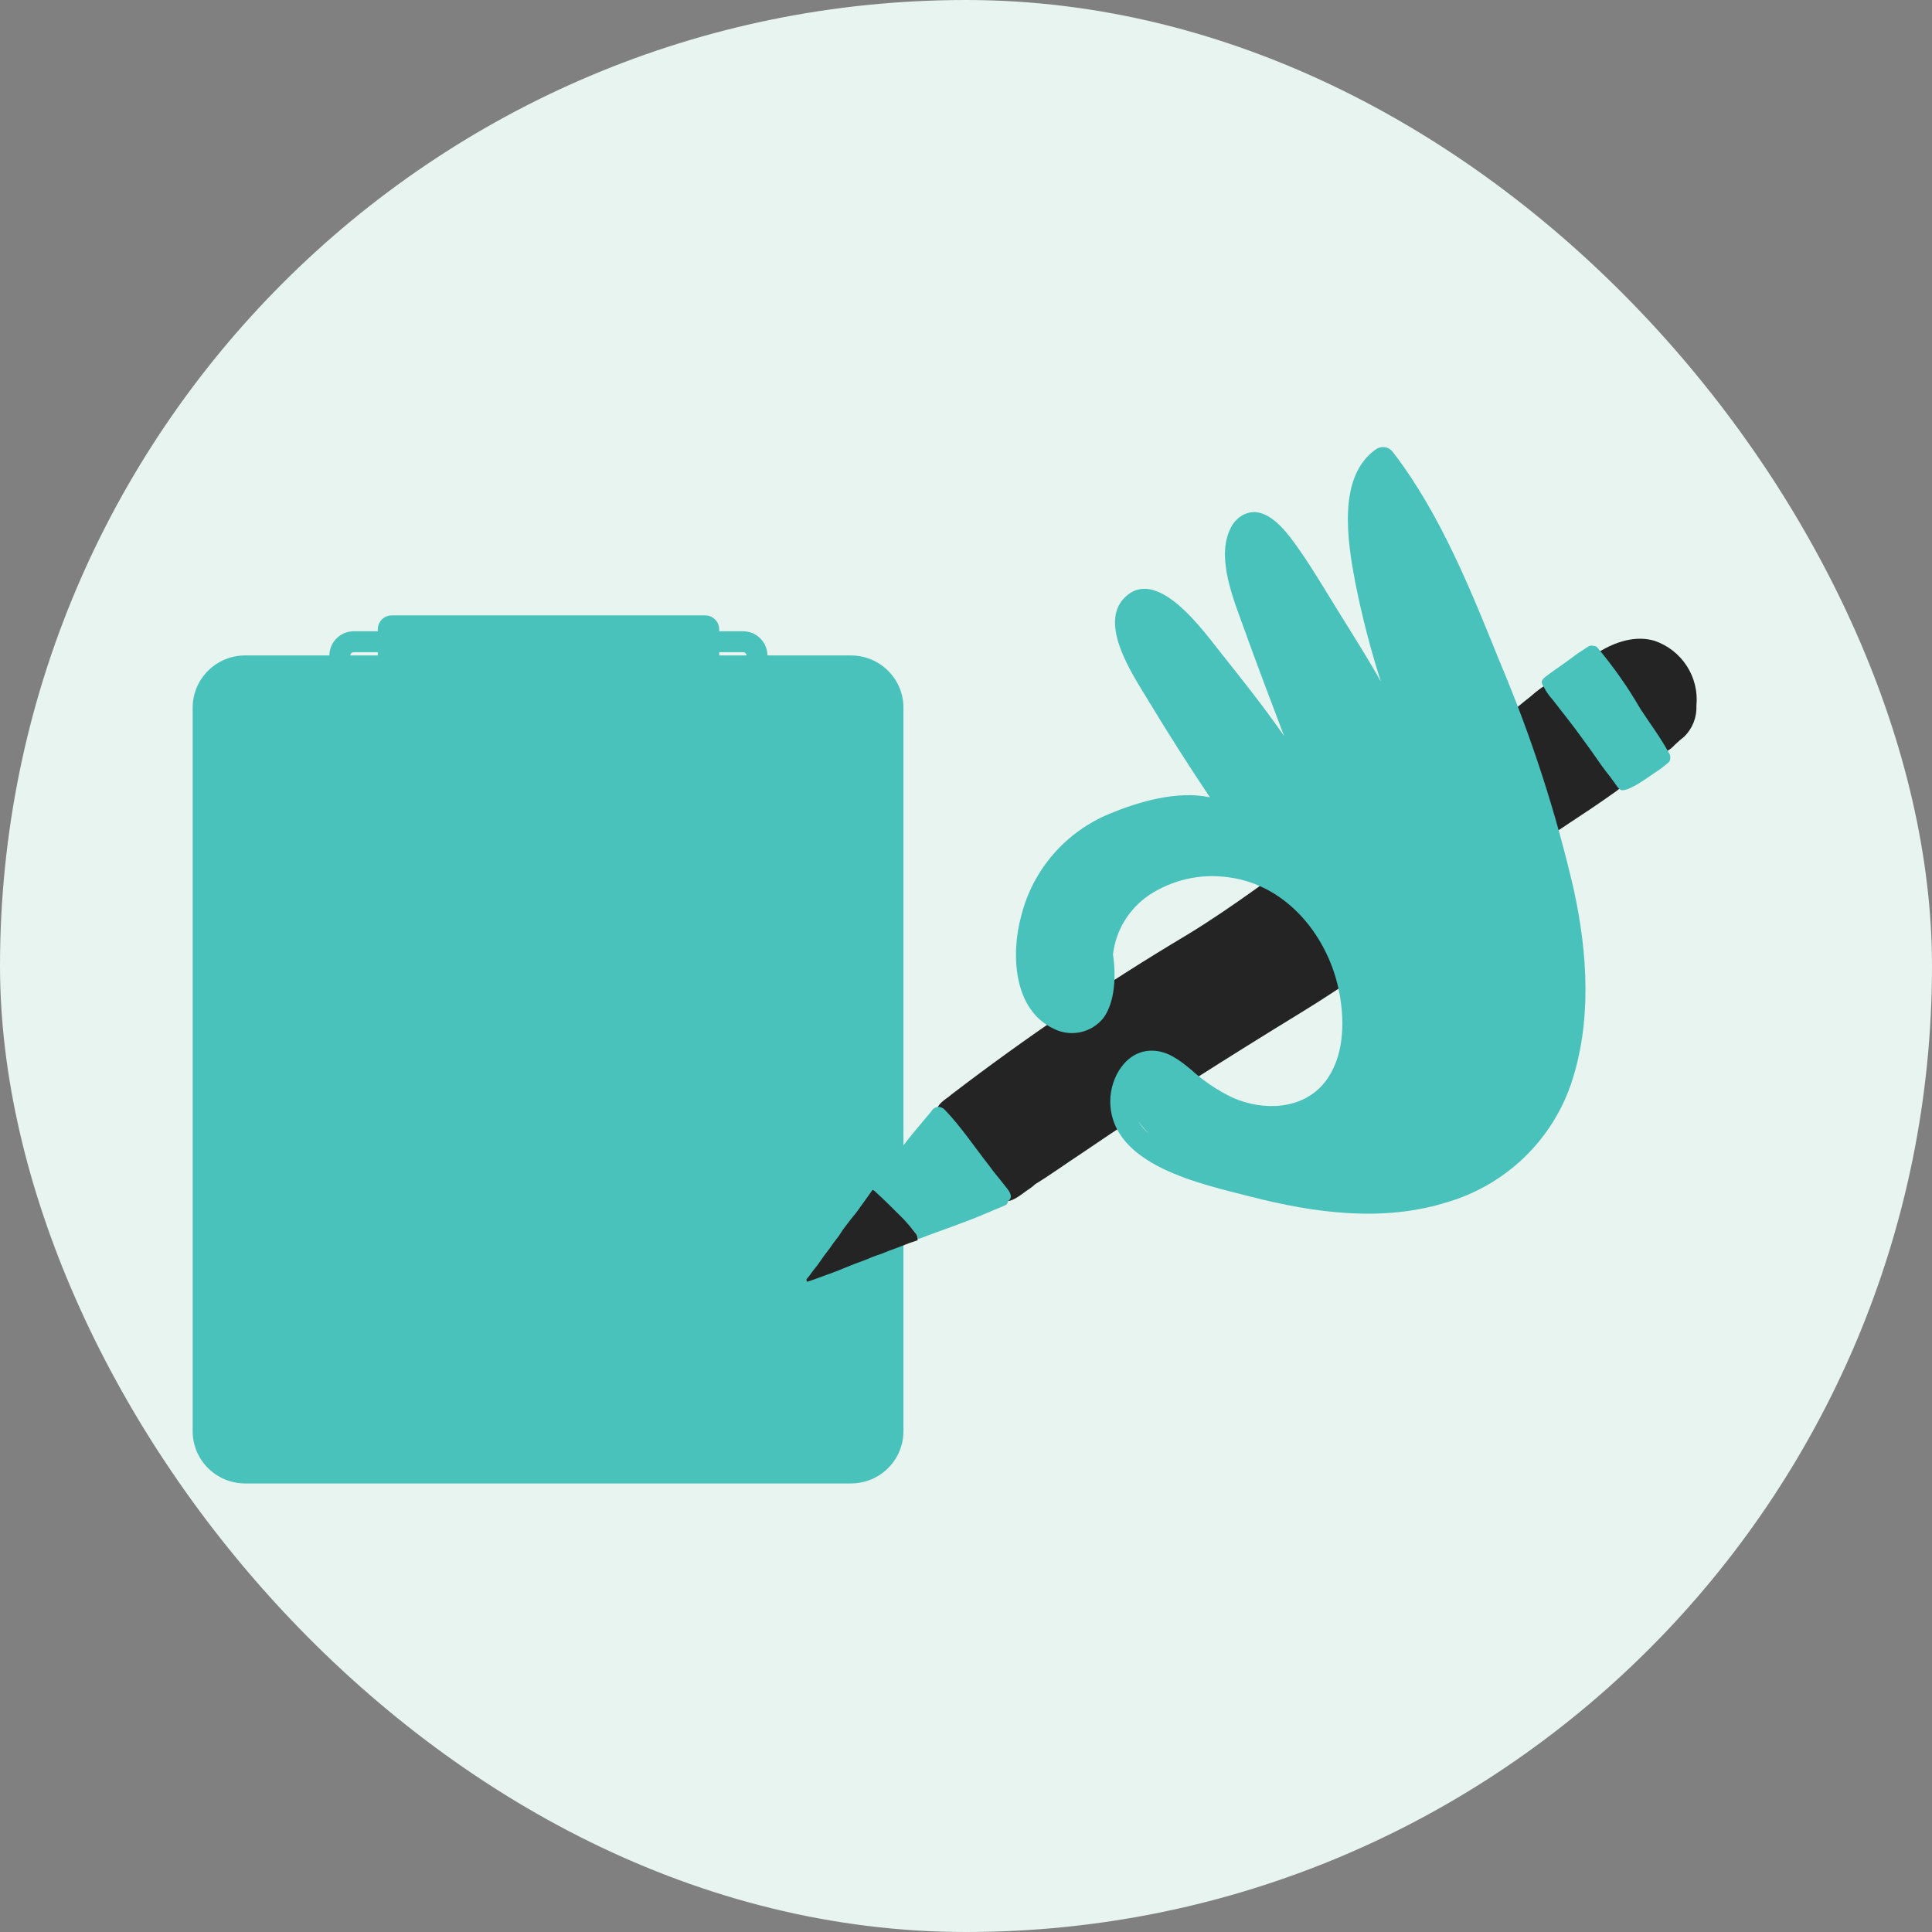
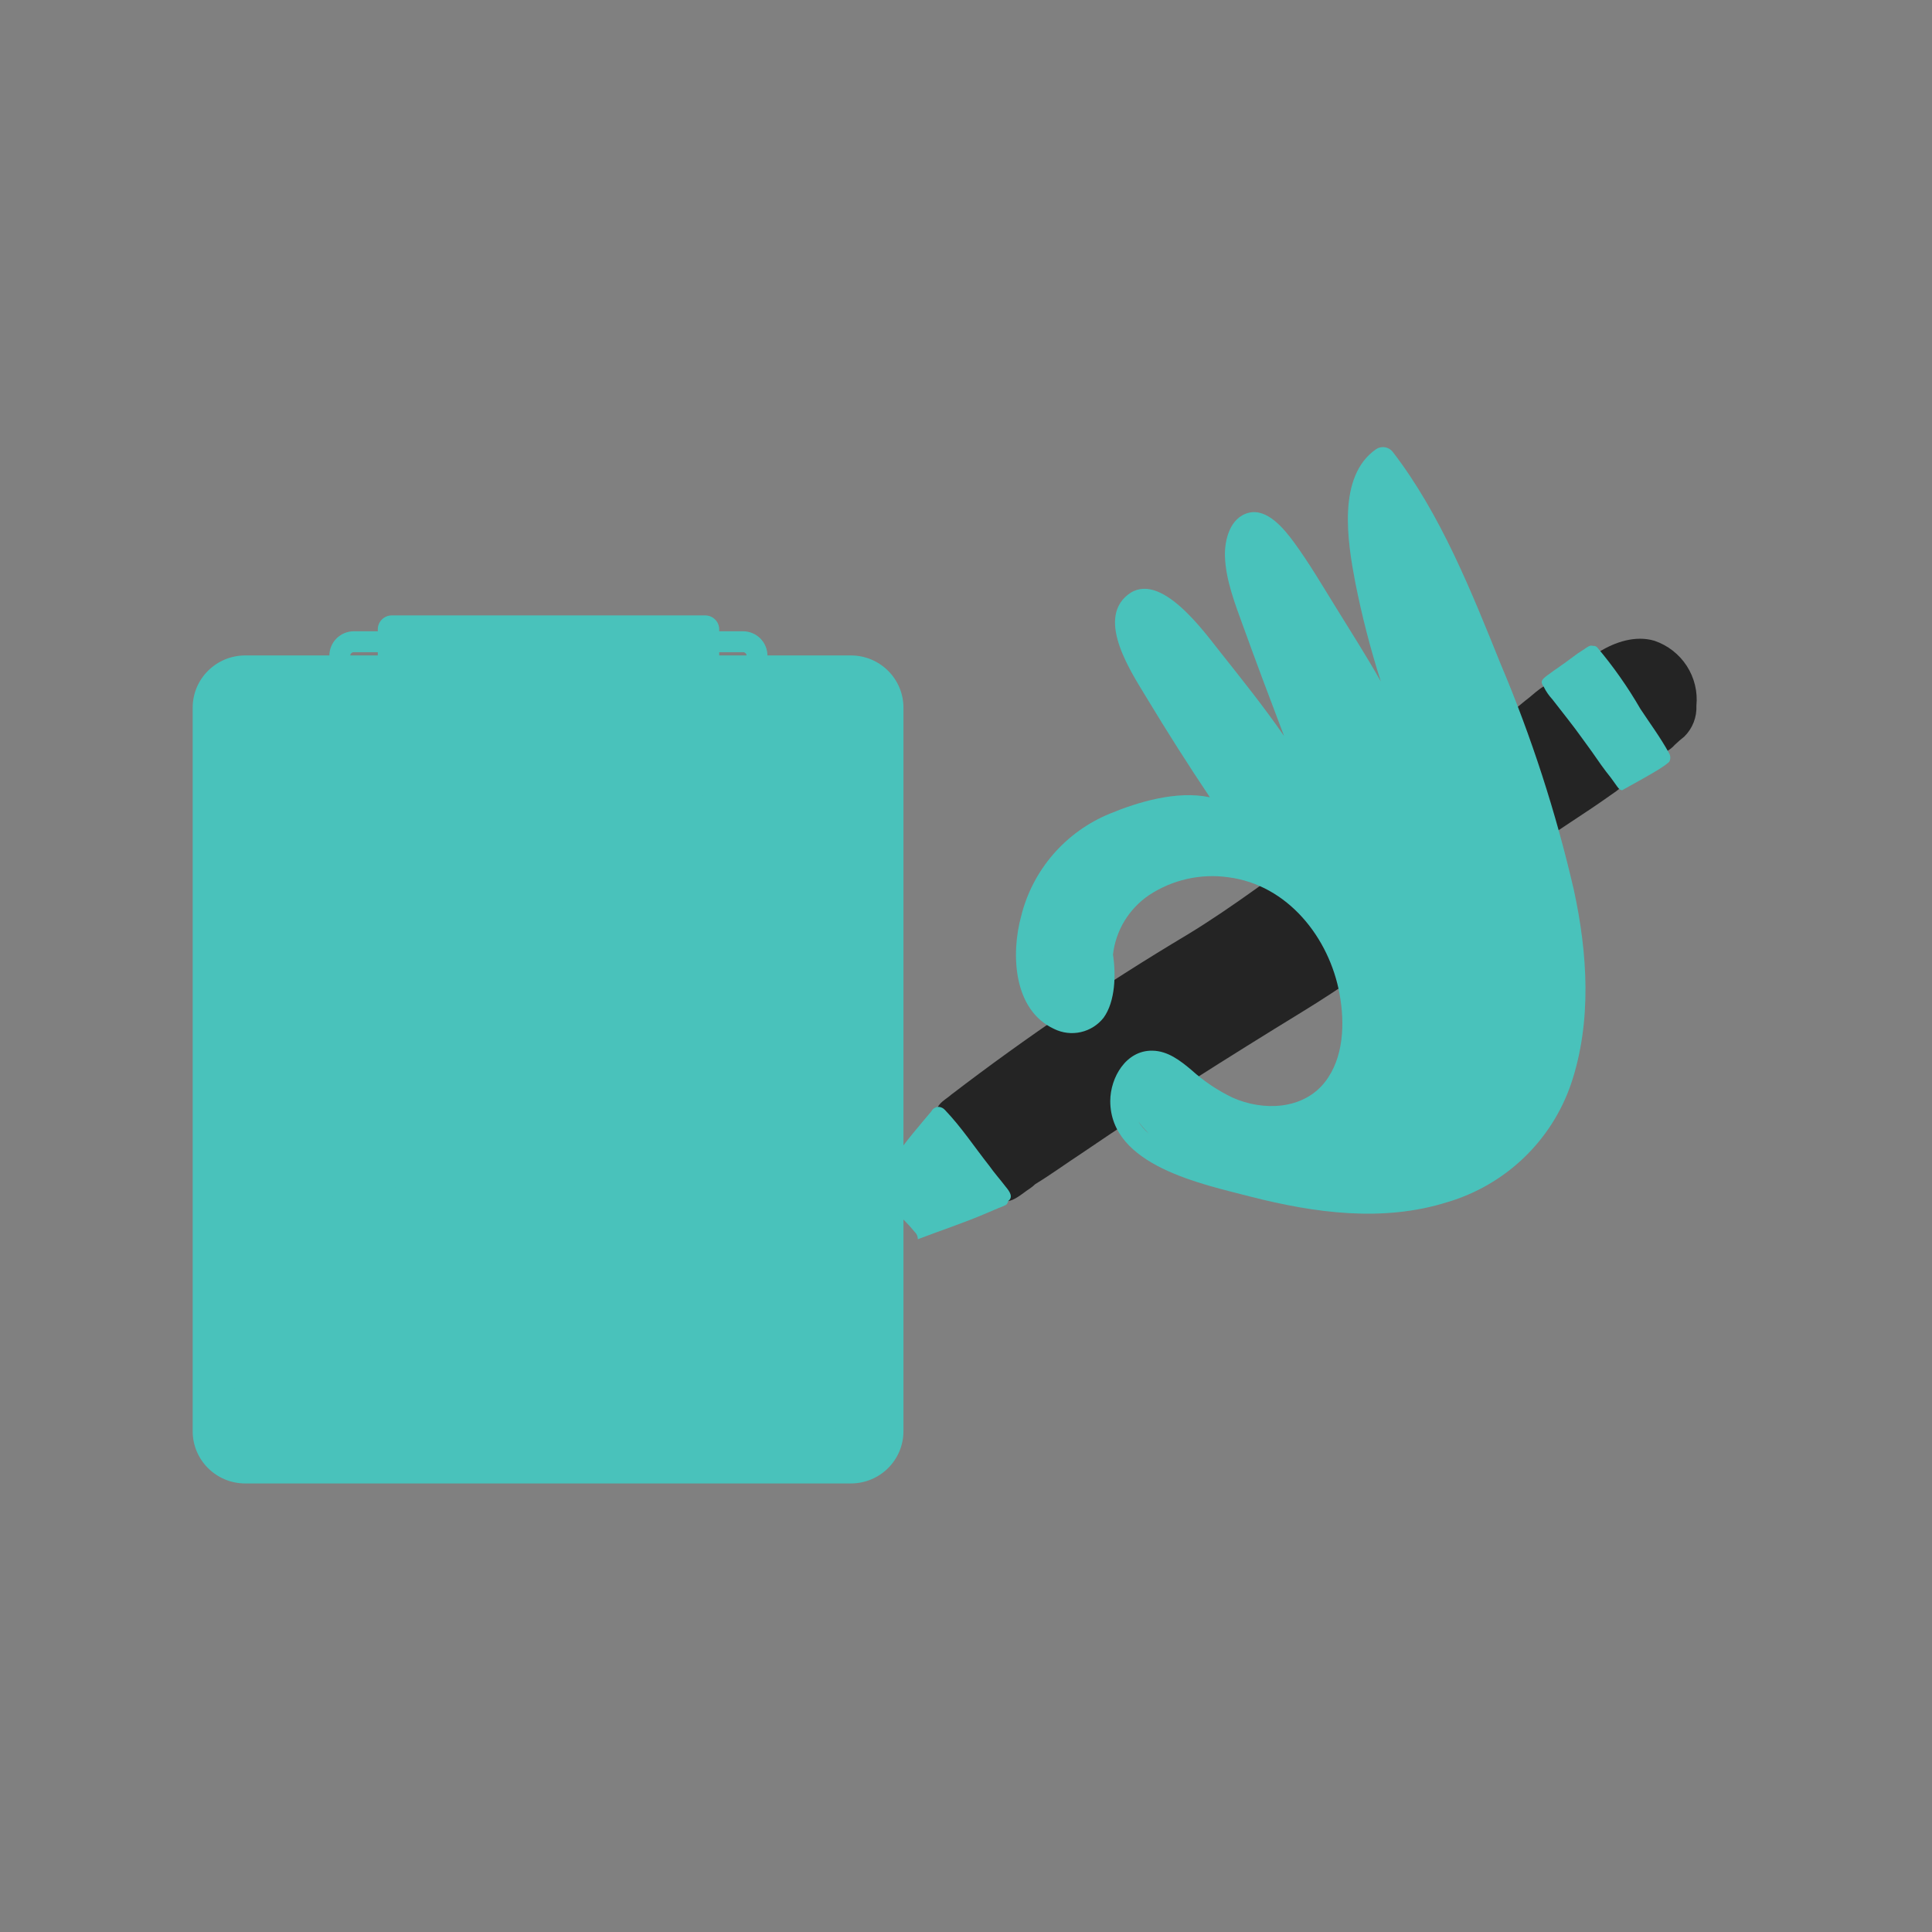
<svg xmlns="http://www.w3.org/2000/svg" width="66" height="66" viewBox="0 0 66 66" fill="none">
  <rect x="0" y="0" width="66" height="66" fill="#808080" stroke="none" />
-   <rect width="66" height="66" rx="33" fill="#E7F4F0" />
  <g clip-path="url(#clip0_49406_148535)">
    <path d="M29.068 22.391H8.377C7.386 22.391 6.582 23.19 6.582 24.175V48.892C6.582 49.878 7.386 50.677 8.377 50.677H29.068C30.06 50.677 30.863 49.878 30.863 48.892V24.175C30.863 23.19 30.06 22.391 29.068 22.391Z" fill="#49C2BB" />
    <path d="M27.654 24.031H9.787C8.796 24.031 7.992 24.83 7.992 25.816V47.243C7.992 48.229 8.796 49.028 9.787 49.028H27.654C28.645 49.028 29.449 48.229 29.449 47.243V25.816C29.449 24.83 28.645 24.031 27.654 24.031Z" fill="#49C2BB" />
    <path d="M32.602 38.94C32.784 39.166 32.97 39.385 33.164 39.6C33.358 39.816 33.533 40.084 33.727 40.328C33.848 40.49 33.969 40.649 34.104 40.8C34.129 40.87 34.17 40.932 34.225 40.982C34.506 41.181 34.94 40.75 35.181 40.602C35.247 40.558 35.308 40.508 35.364 40.453C35.91 40.12 36.425 39.743 36.96 39.393C39.422 37.715 41.945 36.123 44.489 34.564C47.207 32.903 49.672 30.88 52.263 29.036C53.16 28.387 54.097 27.822 55.003 27.176C55.27 26.988 55.619 26.798 55.479 26.412C55.249 25.902 54.962 25.421 54.621 24.977C54.379 24.627 54.134 24.278 53.872 23.945C53.664 23.718 53.515 23.363 53.18 23.312C52.75 23.312 52.434 23.696 52.105 23.936C51.455 24.479 50.772 24.974 50.093 25.481C48.495 26.633 46.802 27.64 45.167 28.74C43.636 29.814 42.156 30.961 40.558 31.932C37.766 33.597 35.072 35.423 32.492 37.398C32.32 37.552 32.05 37.678 32.008 37.91C32.013 38.322 32.382 38.624 32.602 38.94ZM33.139 37.491H33.105C33.116 37.493 33.128 37.493 33.139 37.491Z" fill="#242424" />
    <path d="M29.868 40.694C30.214 41.01 30.549 41.343 30.878 41.676C31.011 41.809 31.137 41.948 31.255 42.093C31.287 42.124 31.313 42.161 31.33 42.203C31.347 42.244 31.355 42.289 31.353 42.334C32.138 42.034 32.935 41.774 33.714 41.438C33.894 41.366 34.074 41.279 34.257 41.212L34.327 41.178L34.367 41.161C34.406 41.127 34.431 41.081 34.44 41.03C34.637 40.89 34.471 40.68 34.358 40.543C34.173 40.3 33.967 40.07 33.796 39.827C33.292 39.189 32.842 38.504 32.279 37.916C32.227 37.858 32.155 37.821 32.077 37.813C32.023 37.811 31.969 37.824 31.923 37.852C31.877 37.879 31.839 37.919 31.815 37.967C31.722 38.081 31.626 38.19 31.534 38.3C31.3 38.579 31.066 38.859 30.855 39.139L30.799 39.223L30.689 39.388L30.574 39.558L30.459 39.715L30.338 39.891V39.874C30.298 39.936 30.253 39.995 30.211 40.056C30.169 40.118 30.124 40.163 30.084 40.221V40.205L30.009 40.311L29.873 40.51L29.789 40.641C29.82 40.651 29.847 40.669 29.868 40.694Z" fill="#49C2BB" />
    <path d="M54.488 22.489C54.533 22.545 54.575 22.604 54.617 22.665C54.941 23.149 55.298 23.608 55.622 24.092C55.946 24.576 56.291 25.141 56.694 25.619C56.722 25.652 56.761 25.675 56.803 25.684C56.846 25.693 56.891 25.688 56.93 25.67C57.037 25.613 57.132 25.537 57.212 25.446C57.316 25.345 57.428 25.25 57.535 25.166C57.675 25.028 57.785 24.863 57.857 24.68C57.928 24.497 57.961 24.302 57.952 24.106C57.999 23.63 57.883 23.152 57.623 22.75C57.363 22.348 56.974 22.045 56.519 21.89C55.872 21.697 55.175 21.929 54.62 22.273C54.596 22.268 54.57 22.27 54.547 22.279C54.523 22.288 54.503 22.304 54.488 22.324C54.47 22.348 54.461 22.377 54.461 22.406C54.461 22.436 54.47 22.465 54.488 22.489Z" fill="#242424" />
-     <path d="M27.571 43.787C27.63 43.768 27.689 43.751 27.748 43.729C27.808 43.706 27.912 43.675 27.991 43.642C28.151 43.58 28.317 43.524 28.48 43.463L28.722 43.368L28.961 43.27L29.214 43.169L29.459 43.08C29.569 43.038 29.679 42.996 29.786 42.948L29.957 42.884L30.112 42.831L30.365 42.73L30.616 42.638C30.776 42.579 30.931 42.514 31.088 42.456L31.235 42.408L31.347 42.369C31.348 42.358 31.348 42.347 31.347 42.335C31.349 42.291 31.341 42.246 31.324 42.205C31.307 42.163 31.281 42.126 31.249 42.095C31.135 41.946 31.014 41.803 30.886 41.667C30.556 41.334 30.222 41.001 29.876 40.685C29.855 40.667 29.831 40.655 29.805 40.648L29.741 40.741C29.645 40.883 29.541 41.02 29.442 41.158C29.344 41.295 29.248 41.437 29.144 41.555C29.091 41.622 29.034 41.689 28.984 41.759C28.933 41.829 28.88 41.896 28.829 41.963L28.781 42.03L28.654 42.224L28.466 42.472C28.415 42.545 28.365 42.618 28.311 42.688C28.258 42.758 28.201 42.831 28.148 42.903C28.095 42.976 28.047 43.043 27.999 43.116C27.951 43.189 27.898 43.259 27.841 43.326L27.805 43.37C27.751 43.438 27.703 43.51 27.653 43.578L27.552 43.701C27.548 43.731 27.555 43.761 27.571 43.787Z" fill="#242424" />
-     <path d="M53.032 23.892C53.378 24.342 53.738 24.782 54.067 25.246C54.169 25.394 54.276 25.526 54.383 25.682C54.591 25.985 54.802 26.287 55.032 26.572L55.201 26.807C55.255 26.883 55.311 26.98 55.412 26.997C55.708 26.997 56.287 26.561 56.538 26.393C56.709 26.284 56.87 26.161 57.022 26.026C57.049 25.978 57.062 25.923 57.06 25.868C57.057 25.812 57.039 25.759 57.008 25.713C56.726 25.198 56.366 24.714 56.04 24.219C55.611 23.477 55.118 22.774 54.565 22.118C54.548 22.098 54.525 22.083 54.5 22.074C54.475 22.065 54.448 22.062 54.422 22.065C54.312 22.023 54.214 22.118 54.124 22.174C53.974 22.267 53.83 22.366 53.69 22.474C53.426 22.678 53.145 22.857 52.877 23.058C52.686 23.201 52.596 23.274 52.736 23.461C52.813 23.618 52.913 23.763 53.032 23.892Z" fill="#49C2BB" />
+     <path d="M53.032 23.892C53.378 24.342 53.738 24.782 54.067 25.246C54.169 25.394 54.276 25.526 54.383 25.682C54.591 25.985 54.802 26.287 55.032 26.572L55.201 26.807C55.255 26.883 55.311 26.98 55.412 26.997C56.709 26.284 56.87 26.161 57.022 26.026C57.049 25.978 57.062 25.923 57.06 25.868C57.057 25.812 57.039 25.759 57.008 25.713C56.726 25.198 56.366 24.714 56.04 24.219C55.611 23.477 55.118 22.774 54.565 22.118C54.548 22.098 54.525 22.083 54.5 22.074C54.475 22.065 54.448 22.062 54.422 22.065C54.312 22.023 54.214 22.118 54.124 22.174C53.974 22.267 53.83 22.366 53.69 22.474C53.426 22.678 53.145 22.857 52.877 23.058C52.686 23.201 52.596 23.274 52.736 23.461C52.813 23.618 52.913 23.763 53.032 23.892Z" fill="#49C2BB" />
    <path d="M53.763 30.393C53.153 27.751 52.315 25.167 51.259 22.669C50.263 20.204 49.213 17.557 47.576 15.434C47.511 15.351 47.417 15.296 47.312 15.279C47.208 15.262 47.101 15.284 47.013 15.342C45.668 16.27 46.037 18.517 46.293 19.871C46.52 21.023 46.813 22.16 47.171 23.279C46.687 22.422 46.16 21.6 45.643 20.761C45.178 20.011 44.726 19.239 44.202 18.523C43.873 18.075 43.293 17.356 42.655 17.518C42.016 17.68 41.825 18.453 41.847 19.02C41.875 19.818 42.191 20.629 42.461 21.373C42.916 22.632 43.389 23.891 43.867 25.145C43.192 24.165 42.438 23.225 41.709 22.305C41.147 21.605 39.63 19.449 38.53 20.316C37.43 21.183 38.679 23.018 39.188 23.866C39.875 25.005 40.595 26.138 41.332 27.237C40.207 26.994 38.859 27.402 37.911 27.797C37.166 28.102 36.505 28.578 35.979 29.185C35.454 29.792 35.079 30.513 34.886 31.291C34.532 32.578 34.605 34.5 36.012 35.151C36.295 35.29 36.617 35.328 36.924 35.258C37.232 35.188 37.506 35.015 37.7 34.768C38.105 34.209 38.125 33.28 38.021 32.608C38.068 32.202 38.202 31.809 38.415 31.459C38.629 31.108 38.915 30.808 39.256 30.577C40.051 30.053 41.012 29.836 41.957 29.968C43.988 30.225 45.412 32.035 45.761 33.954C45.944 34.95 45.91 36.145 45.255 36.973C44.503 37.921 43.144 37.957 42.112 37.499C41.599 37.254 41.126 36.936 40.705 36.556C40.322 36.234 39.897 35.901 39.371 35.893C38.471 35.873 37.931 36.805 37.928 37.611C37.928 39.826 41.076 40.45 42.728 40.881C44.92 41.44 47.246 41.759 49.447 41.066C50.422 40.777 51.315 40.26 52.049 39.559C52.783 38.858 53.338 37.992 53.667 37.034C54.385 34.911 54.238 32.566 53.763 30.393ZM38.882 38.304C38.997 38.459 39.124 38.605 39.262 38.741C39.112 38.616 38.984 38.469 38.882 38.304Z" fill="#49C2BB" />
    <path d="M48.422 18.546C48.355 18.627 46.77 19.077 46.77 19.077C46.77 19.077 46.059 16.864 47.052 16.769C48.045 16.674 48.422 18.546 48.422 18.546Z" fill="#49C2BB" />
    <path d="M44.541 19.883C44.499 19.975 43.084 20.817 43.084 20.817C43.084 20.817 41.82 18.859 42.754 18.514C43.688 18.17 44.541 19.883 44.541 19.883Z" fill="#49C2BB" />
    <path d="M40.873 22.099C40.839 22.197 39.514 23.171 39.514 23.171C39.514 23.171 38.065 21.347 38.951 20.91C39.837 20.474 40.873 22.099 40.873 22.099Z" fill="#49C2BB" />
    <path d="M35.227 32.804C35.748 32.556 36.283 32.334 36.828 32.141C36.828 32.141 37.717 34.289 36.737 34.465C35.758 34.642 35.227 32.804 35.227 32.804Z" fill="#49C2BB" />
    <path d="M40.943 38.106C40.913 38.204 39.613 39.226 39.613 39.226C39.613 39.226 38.119 37.438 39.002 36.987C39.886 36.537 40.943 38.106 40.943 38.106Z" fill="#49C2BB" />
    <path d="M11.039 45.893L11.062 46.836C11.472 46.852 11.858 47.09 12.28 47.014C12.65 46.899 13.043 46.881 13.422 46.961C13.965 47.076 14.548 46.961 15.079 46.864C15.611 46.766 15.904 46.978 16.376 46.984C16.849 46.989 17.336 46.855 17.842 46.866C18.349 46.877 18.726 46.659 19.212 46.67C20.277 46.726 21.344 46.726 22.409 46.67C22.98 46.605 23.556 46.585 24.131 46.609C24.559 46.687 24.992 46.734 25.428 46.749C25.927 46.754 26.426 46.717 26.919 46.64L26.899 45.697C26.406 45.774 25.907 45.811 25.408 45.806C24.973 45.791 24.539 45.744 24.111 45.666C23.536 45.642 22.96 45.662 22.389 45.728C21.324 45.784 20.258 45.784 19.193 45.728C18.706 45.728 18.312 45.938 17.823 45.923C17.333 45.91 16.843 46.044 16.357 46.041C15.87 46.038 15.563 45.845 15.06 45.921C14.556 45.996 13.934 46.133 13.402 46.019C13.024 45.938 12.63 45.956 12.26 46.072C11.838 46.147 11.453 45.91 11.039 45.893Z" fill="#49C2BB" />
    <path d="M10.004 44.428L9.984 43.496C10.395 43.466 10.772 43.217 11.197 43.27C11.573 43.366 11.967 43.366 12.342 43.27C12.88 43.13 13.454 43.236 14.002 43.298C14.506 43.351 14.818 43.15 15.291 43.124C15.764 43.099 16.256 43.211 16.762 43.178C17.269 43.144 17.654 43.351 18.138 43.317C19.195 43.213 20.256 43.162 21.317 43.166C21.892 43.211 22.468 43.211 23.042 43.166C23.466 43.071 23.897 43.006 24.331 42.973C24.829 42.947 25.329 42.963 25.825 43.021L25.847 43.964C25.351 43.906 24.85 43.89 24.351 43.916C23.917 43.949 23.486 44.013 23.062 44.109C22.488 44.154 21.911 44.154 21.337 44.109C20.272 44.103 19.207 44.151 18.147 44.255C17.663 44.288 17.258 44.084 16.771 44.115C16.284 44.145 15.786 44.036 15.299 44.062C14.812 44.087 14.514 44.288 14.011 44.235C13.462 44.173 12.885 44.067 12.351 44.207C11.975 44.304 11.581 44.304 11.206 44.207C10.792 44.143 10.415 44.397 10.004 44.428Z" fill="#49C2BB" />
    <path d="M27.242 41.385L27.229 40.442C26.818 40.425 26.432 40.188 26.01 40.266C25.639 40.378 25.245 40.397 24.865 40.319C24.325 40.201 23.74 40.319 23.208 40.414C22.707 40.49 22.386 40.299 21.914 40.294C21.441 40.288 20.951 40.422 20.445 40.411C19.939 40.4 19.561 40.618 19.075 40.607C18.011 40.551 16.945 40.551 15.881 40.607C15.31 40.672 14.734 40.693 14.159 40.669C13.731 40.591 13.297 40.544 12.862 40.529C12.363 40.523 11.864 40.561 11.371 40.641L11.391 41.584C11.884 41.504 12.383 41.466 12.882 41.471C13.317 41.487 13.751 41.533 14.179 41.611C14.754 41.636 15.329 41.615 15.901 41.55C16.965 41.494 18.031 41.494 19.094 41.55C19.581 41.55 19.978 41.343 20.465 41.354C20.951 41.365 21.444 41.234 21.933 41.237C22.423 41.239 22.727 41.432 23.227 41.357C23.773 41.273 24.353 41.144 24.885 41.262C25.265 41.34 25.659 41.321 26.03 41.209C26.446 41.13 26.832 41.368 27.242 41.385Z" fill="#49C2BB" />
-     <path d="M9.645 39.122L9.625 38.182C10.036 38.149 10.41 37.902 10.835 37.956C11.21 38.052 11.604 38.052 11.98 37.956C12.517 37.816 13.105 37.919 13.64 37.981C14.175 38.042 14.456 37.832 14.931 37.81C15.407 37.788 15.894 37.897 16.4 37.863C16.907 37.83 17.292 38.037 17.779 38.003C18.839 37.9 19.904 37.851 20.969 37.858C21.543 37.902 22.118 37.902 22.691 37.858C23.603 37.642 24.547 37.592 25.477 37.712L25.496 38.655C24.567 38.535 23.623 38.584 22.711 38.8C22.138 38.845 21.562 38.845 20.989 38.8C19.924 38.794 18.859 38.843 17.799 38.946C17.312 38.979 16.907 38.775 16.42 38.806C15.933 38.837 15.438 38.728 14.951 38.753C14.464 38.778 14.166 38.979 13.66 38.923C13.097 38.862 12.534 38.758 12 38.898C11.624 38.995 11.23 38.995 10.854 38.898C10.43 38.837 10.064 39.089 9.645 39.122Z" fill="#49C2BB" />
    <path d="M11.039 35.397L11.062 36.34C11.472 36.357 11.858 36.594 12.28 36.516C12.65 36.402 13.043 36.384 13.422 36.463C13.965 36.581 14.548 36.463 15.079 36.368C15.611 36.273 15.904 36.483 16.376 36.485C16.849 36.488 17.336 36.359 17.842 36.371C18.349 36.382 18.726 36.161 19.212 36.175C20.277 36.231 21.344 36.231 22.409 36.175C22.982 36.113 23.56 36.096 24.136 36.124C24.565 36.203 24.998 36.249 25.433 36.264C25.933 36.27 26.432 36.232 26.925 36.153L26.905 35.21C26.412 35.289 25.913 35.327 25.414 35.322C24.979 35.306 24.545 35.26 24.117 35.182C23.542 35.157 22.966 35.178 22.395 35.243C21.33 35.299 20.263 35.299 19.198 35.243C18.712 35.243 18.318 35.45 17.828 35.439C17.339 35.428 16.849 35.559 16.362 35.554C15.876 35.548 15.569 35.361 15.065 35.436C14.562 35.512 13.94 35.649 13.408 35.531C13.029 35.452 12.636 35.471 12.266 35.585C11.838 35.66 11.453 35.414 11.039 35.397Z" fill="#49C2BB" />
-     <path d="M10.004 33.936L9.984 32.993C10.395 32.959 10.772 32.713 11.197 32.767C11.573 32.863 11.967 32.863 12.342 32.767C12.88 32.627 13.454 32.73 14.002 32.792C14.506 32.848 14.818 32.643 15.291 32.621C15.764 32.599 16.256 32.708 16.762 32.674C17.269 32.641 17.654 32.848 18.138 32.814C19.195 32.713 20.256 32.666 21.317 32.674C21.892 32.719 22.468 32.719 23.042 32.674C23.466 32.578 23.897 32.514 24.331 32.481C24.829 32.455 25.329 32.471 25.825 32.529L25.847 33.471C25.354 33.415 24.857 33.4 24.362 33.427C23.928 33.459 23.497 33.524 23.073 33.62C22.499 33.664 21.922 33.664 21.349 33.62C20.283 33.612 19.218 33.661 18.158 33.765C17.674 33.799 17.269 33.595 16.782 33.625C16.295 33.656 15.797 33.547 15.31 33.572C14.824 33.597 14.525 33.799 14.022 33.743C13.473 33.681 12.896 33.578 12.362 33.718C11.986 33.814 11.592 33.814 11.217 33.718C10.792 33.651 10.415 33.902 10.004 33.936Z" fill="#49C2BB" />
    <path d="M27.242 30.883L27.229 29.94C26.818 29.94 26.432 29.689 26.01 29.764C25.64 29.88 25.245 29.898 24.865 29.817C24.311 29.75 23.75 29.783 23.208 29.915C22.707 29.991 22.386 29.8 21.914 29.795C21.441 29.789 20.951 29.924 20.445 29.91C19.939 29.896 19.561 30.119 19.075 30.108C18.011 30.052 16.945 30.052 15.881 30.108C15.31 30.176 14.734 30.197 14.159 30.173C13.731 30.095 13.297 30.048 12.862 30.033C12.363 30.028 11.864 30.064 11.371 30.142L11.391 31.085C11.883 31.003 12.38 30.962 12.879 30.962C13.314 30.977 13.748 31.023 14.176 31.101C14.751 31.126 15.327 31.105 15.898 31.037C16.962 30.981 18.028 30.981 19.092 31.037C19.578 31.037 19.975 30.827 20.462 30.838C20.948 30.85 21.441 30.718 21.93 30.724C22.42 30.729 22.724 30.919 23.225 30.844C23.767 30.712 24.328 30.678 24.882 30.746C25.262 30.827 25.656 30.809 26.027 30.693C26.446 30.626 26.832 30.869 27.242 30.883Z" fill="#49C2BB" />
    <path d="M9.645 28.631L9.625 27.688C10.036 27.654 10.41 27.408 10.835 27.461C11.21 27.558 11.604 27.558 11.98 27.461C12.517 27.322 13.105 27.425 13.64 27.487C14.175 27.548 14.456 27.338 14.931 27.313C15.407 27.288 15.894 27.403 16.4 27.369C16.907 27.335 17.292 27.54 17.779 27.509C18.839 27.404 19.904 27.356 20.969 27.363C21.543 27.408 22.118 27.408 22.691 27.363C23.117 27.268 23.548 27.203 23.983 27.168C24.481 27.143 24.981 27.159 25.477 27.215L25.496 28.158C25 28.102 24.501 28.087 24.002 28.113C23.568 28.148 23.136 28.213 22.711 28.309C22.138 28.354 21.562 28.354 20.989 28.309C19.924 28.301 18.859 28.35 17.799 28.455C17.312 28.485 16.907 28.281 16.42 28.315C15.933 28.348 15.438 28.234 14.951 28.259C14.464 28.284 14.166 28.488 13.66 28.432C13.097 28.371 12.534 28.267 12 28.407C11.624 28.504 11.23 28.504 10.854 28.407C10.43 28.343 10.064 28.597 9.645 28.631Z" fill="#49C2BB" />
    <path d="M25.382 21.922H12.088C11.823 21.922 11.609 22.135 11.609 22.398V24.247C11.609 24.509 11.823 24.722 12.088 24.722H25.382C25.646 24.722 25.86 24.509 25.86 24.247V22.398C25.86 22.135 25.646 21.922 25.382 21.922Z" stroke="#49C2BB" stroke-width="0.714" stroke-miterlimit="10" />
    <path d="M24.09 21.023H13.385C13.12 21.023 12.906 21.236 12.906 21.499V22.839C12.906 23.102 13.12 23.315 13.385 23.315H24.09C24.354 23.315 24.569 23.102 24.569 22.839V21.499C24.569 21.236 24.354 21.023 24.09 21.023Z" fill="#49C2BB" />
  </g>
  <defs>
    <clipPath id="clip0_49406_148535">
      <rect width="55" height="40" fill="white" transform="translate(5 13)" />
    </clipPath>
  </defs>
</svg>